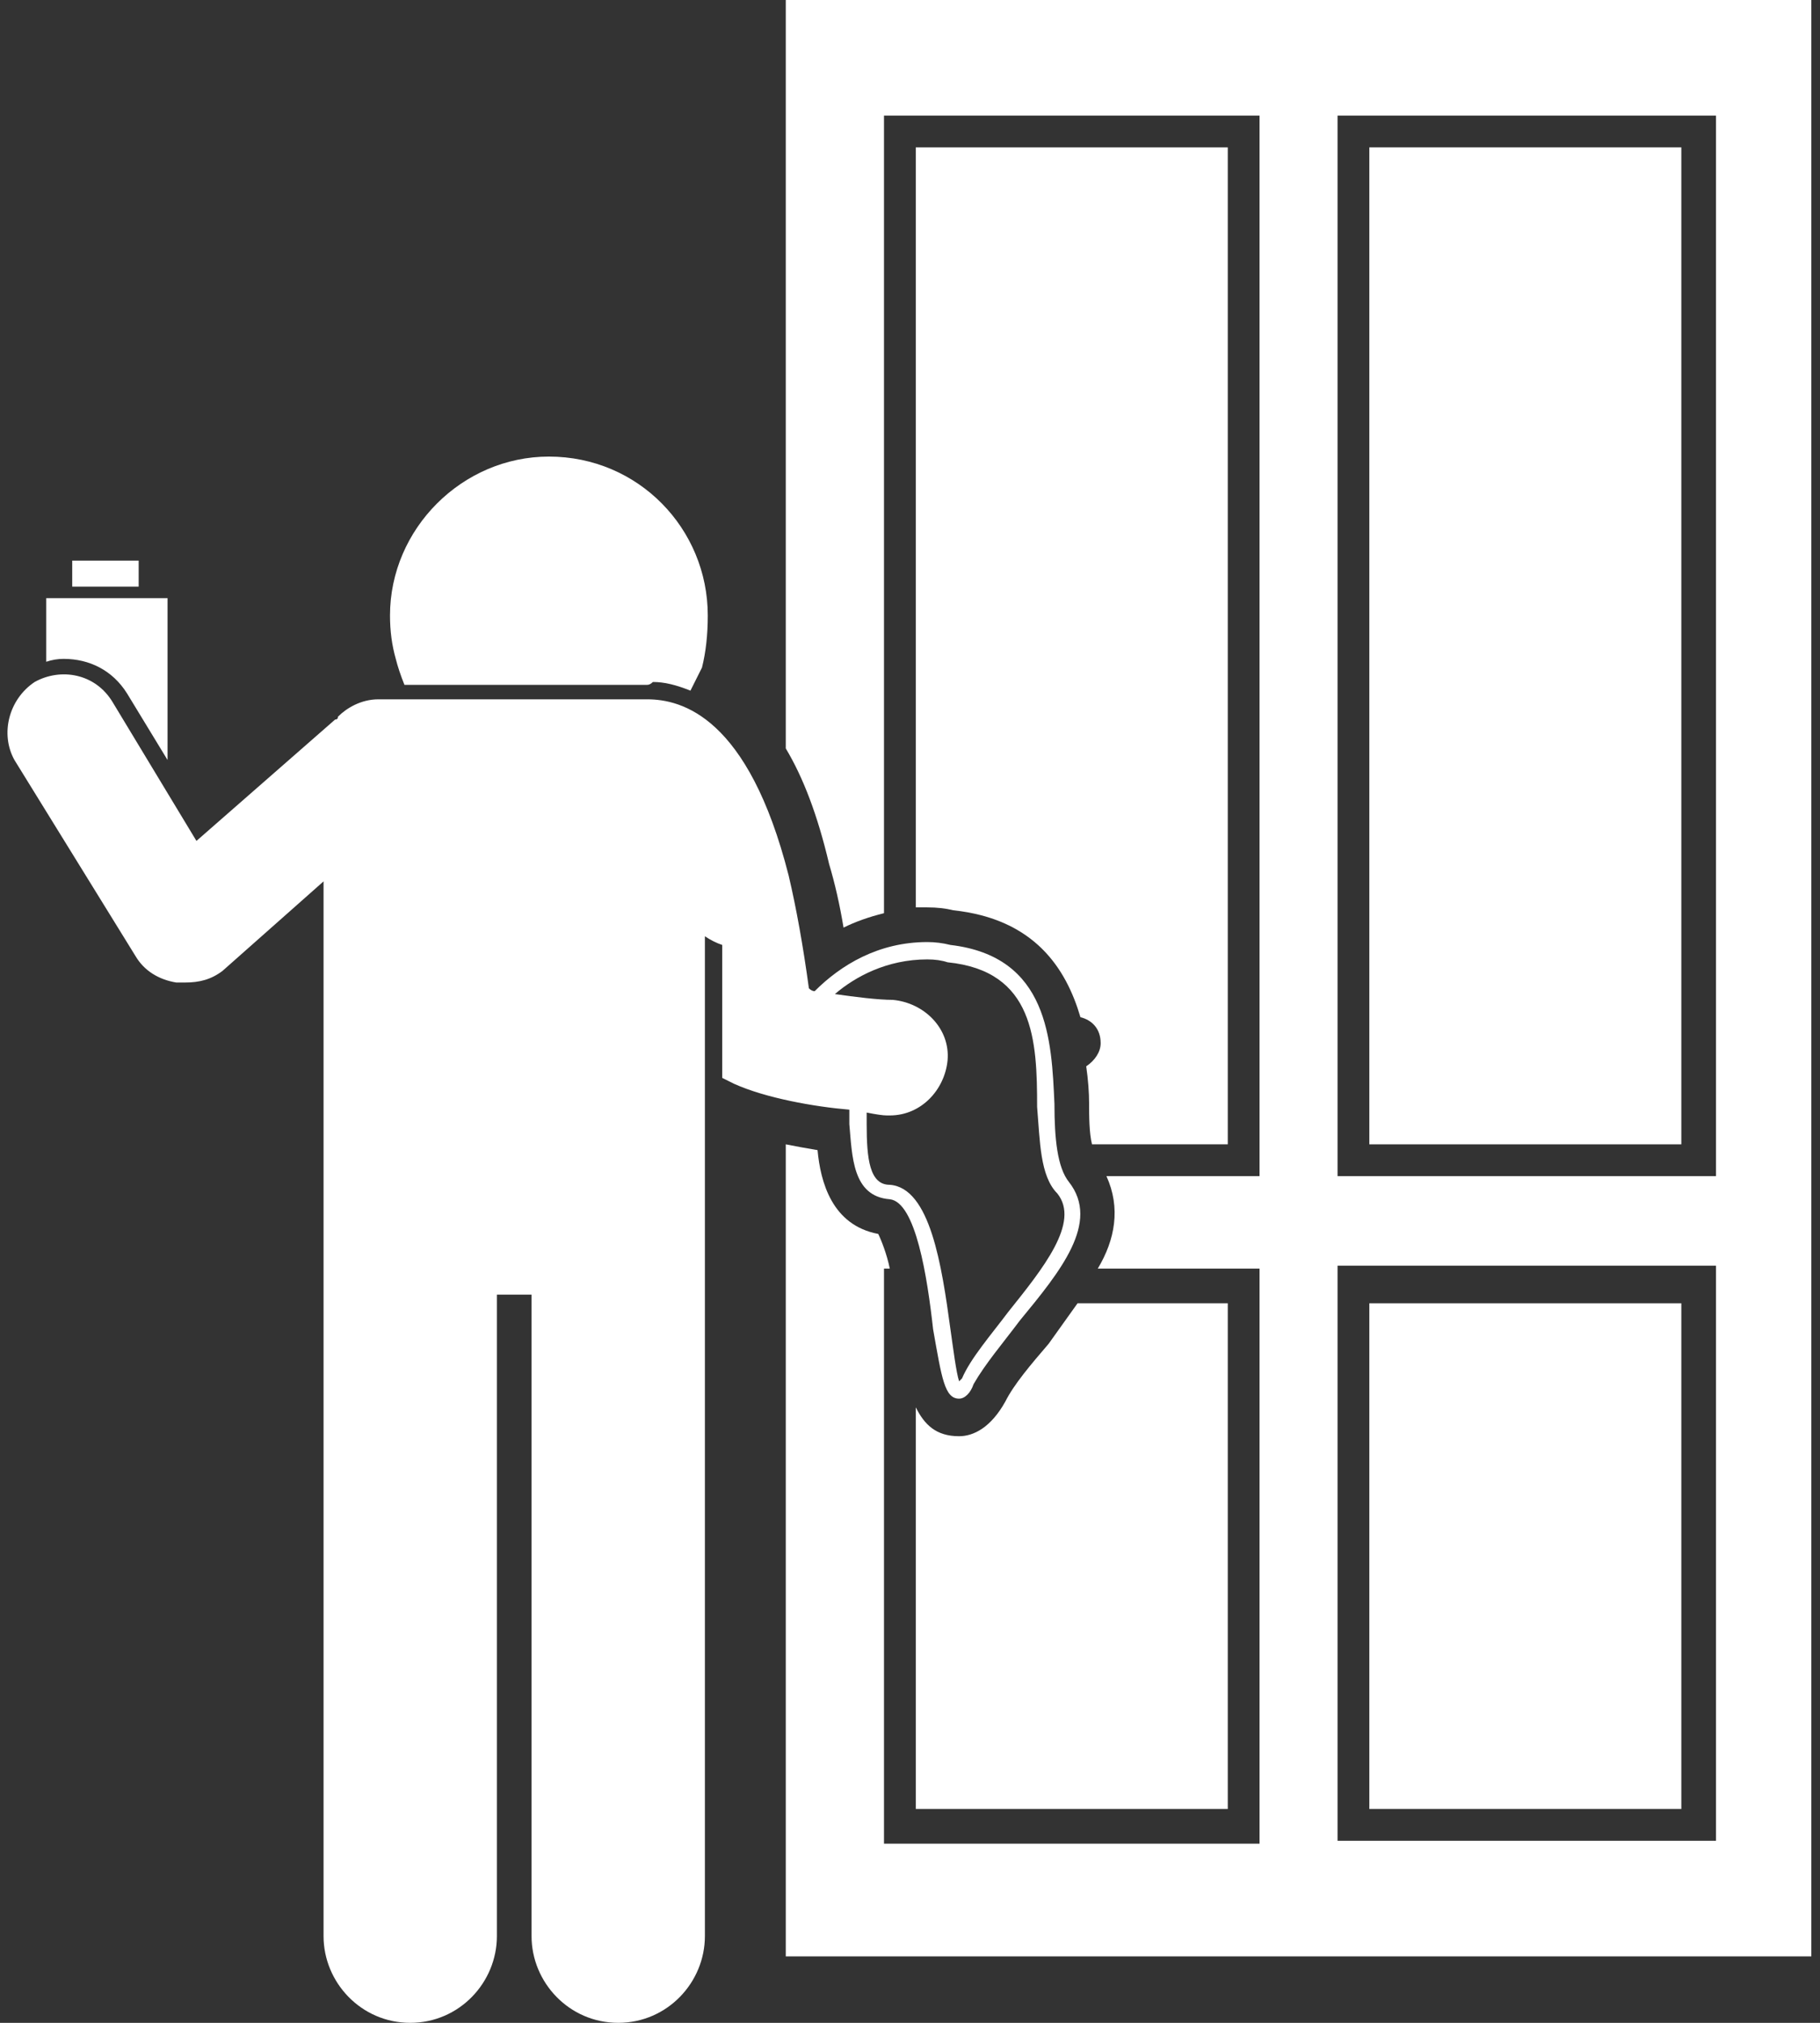
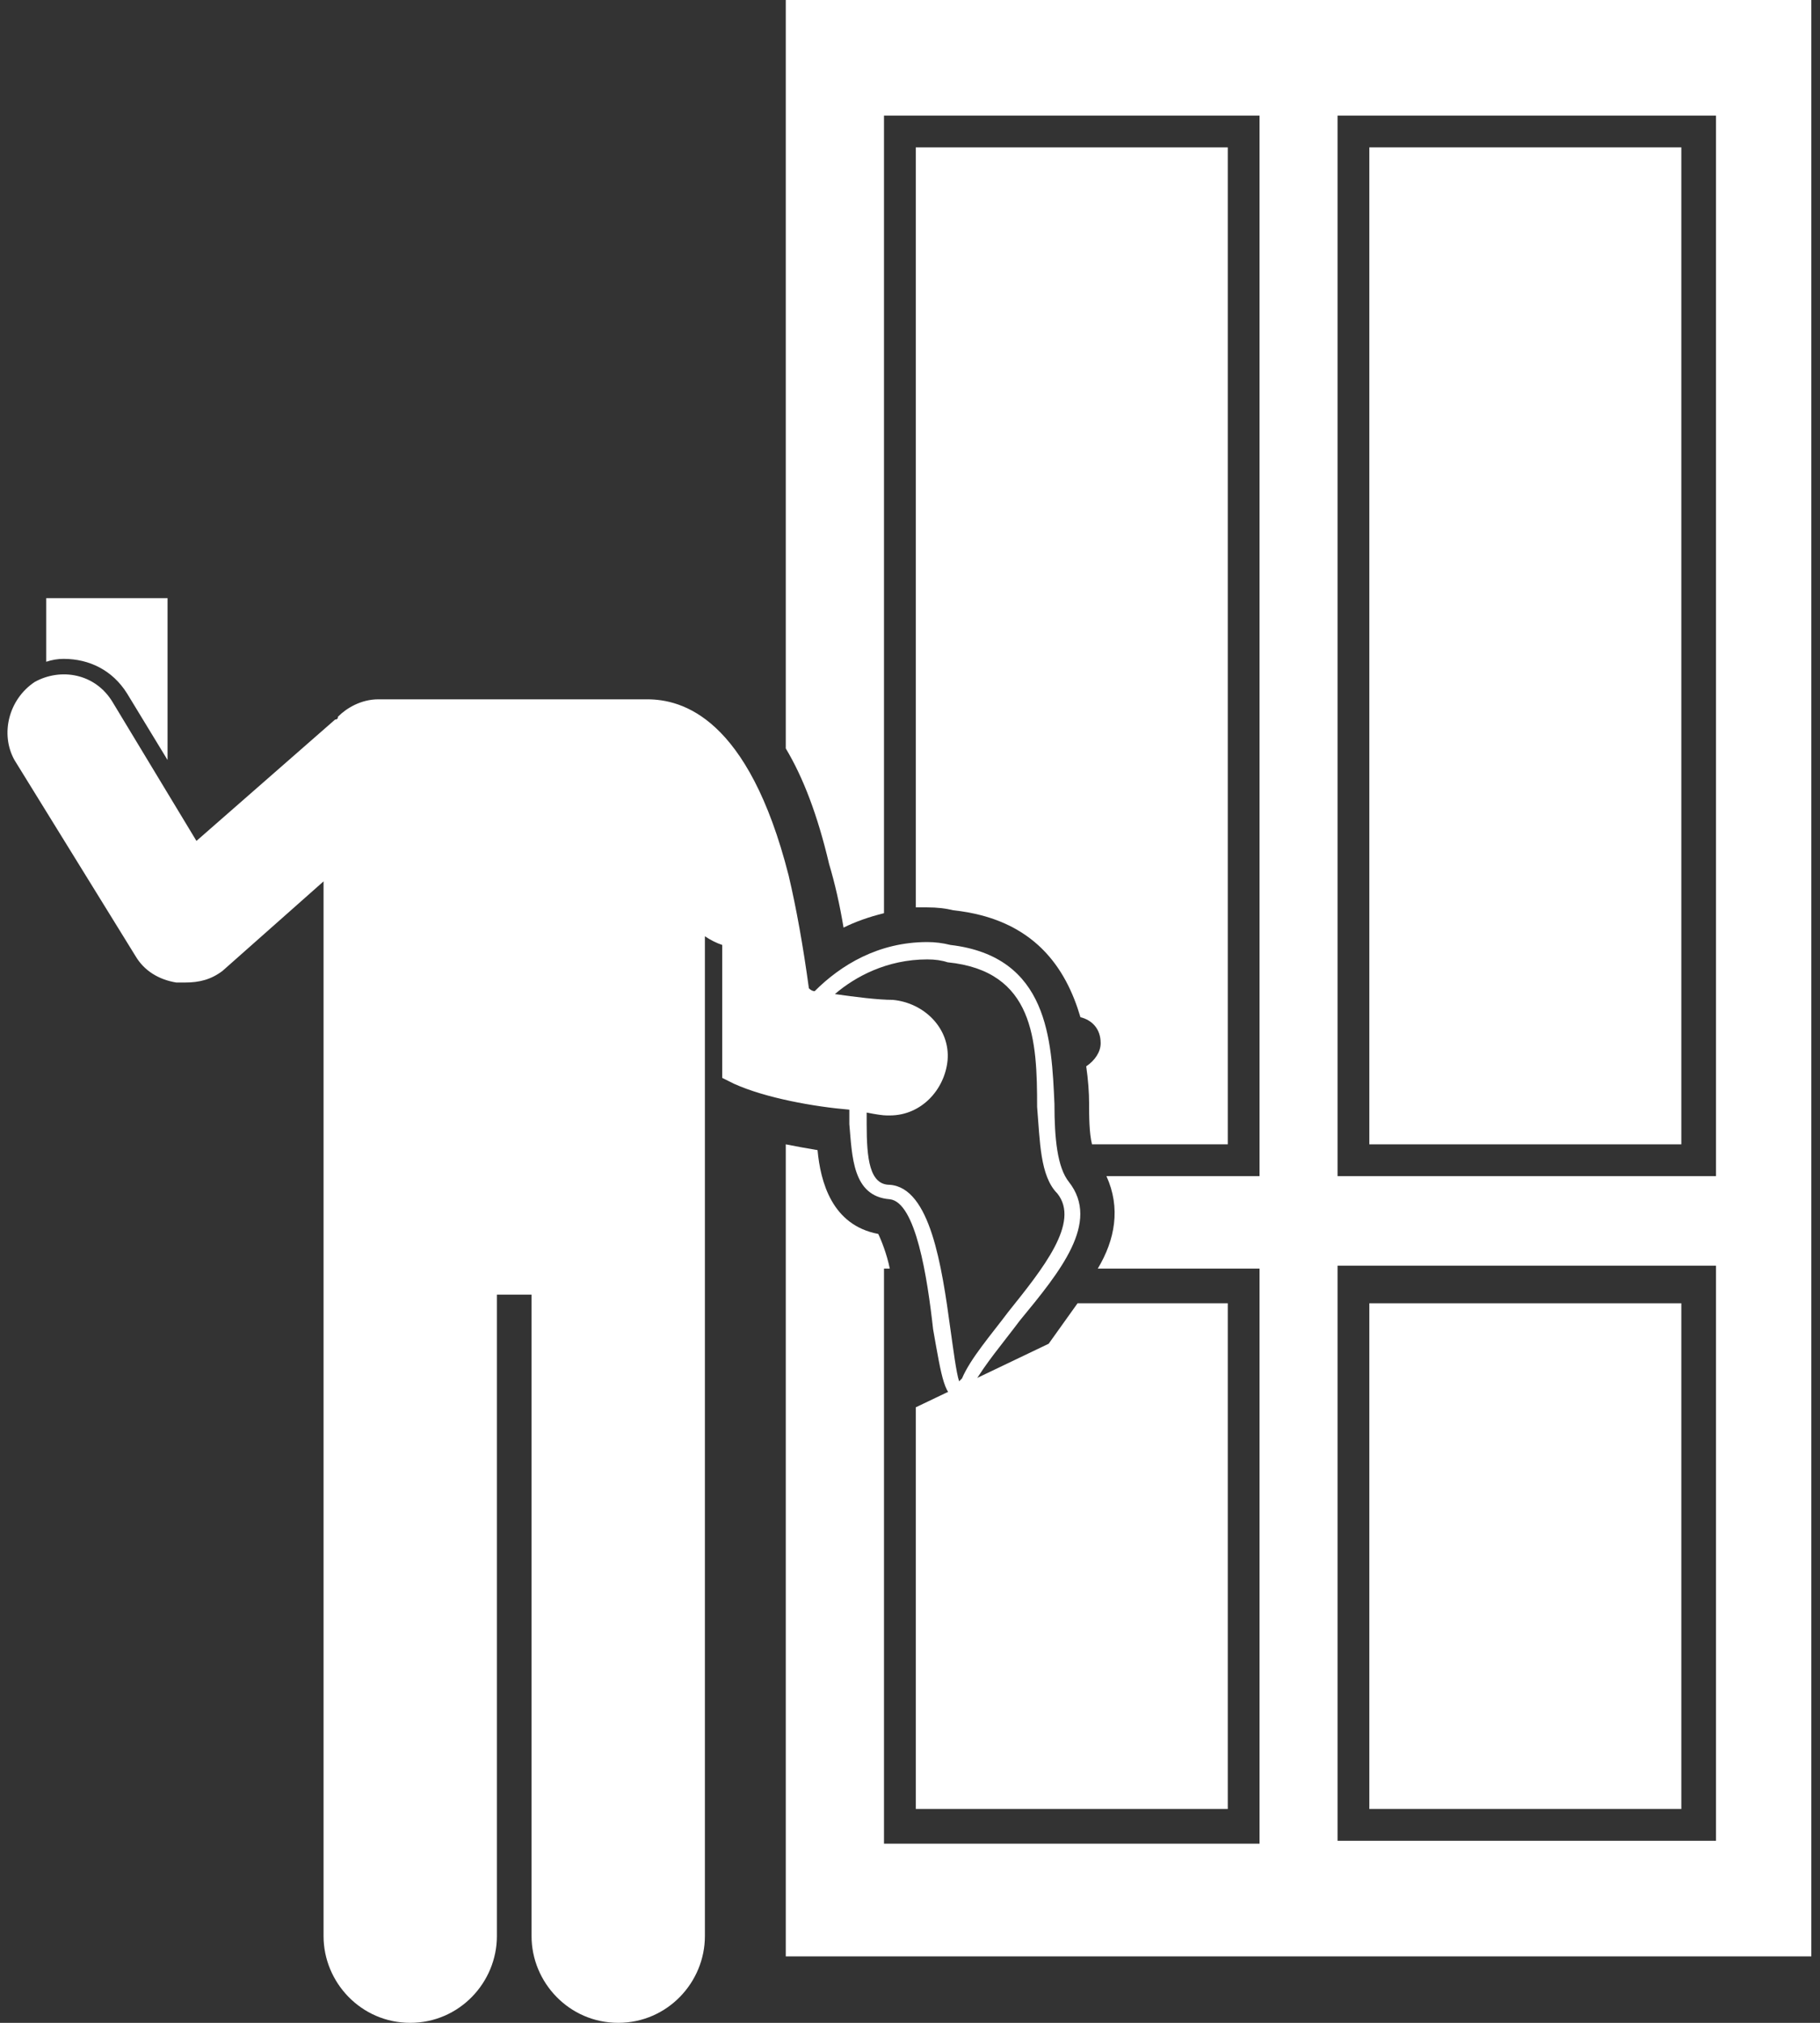
<svg xmlns="http://www.w3.org/2000/svg" version="1.2" viewBox="0 0 63 70" width="63" height="70">
  <rect x="0" y="0" width="63" height="70" fill="#333333" stroke="none" />
  <title>noun-disinfection-2745925-FFFFFF-svg</title>
  <style>
		.s0 { fill: #ffffff } 
	</style>
  <g id="Layer">
    <path id="Layer" fill-rule="evenodd" class="s0" d="m28.7 29.9c-0.4-1.7-0.9-3-1.5-4v-25.9h35.5v67.7h-35.5v-28.1q0.5 0.1 1.1 0.2c0.1 1.1 0.5 2.6 2.1 2.9 0.1 0.2 0.3 0.7 0.4 1.2h-0.2v19.9h13v-19.9h-5.6c0.6-1 0.8-2.1 0.3-3.2h5.3v-36.7h-13v27.6q-0.8 0.2-1.4 0.5-0.2-1.2-0.5-2.2 0 0 0 0zm17.6 10.8h13.1v-36.7h-13.1zm0 23h13.1v-19.9h-13.1z" />
    <path id="Layer" class="s0" d="m32.1 31.4q-0.2 0-0.4 0v-26.3h10.8v34.5h-4.7c-0.1-0.4-0.1-1-0.1-1.4q0-0.6-0.1-1.3c0.3-0.2 0.5-0.5 0.5-0.8 0-0.5-0.3-0.8-0.7-0.9-0.5-1.7-1.6-3.4-4.4-3.7q-0.4-0.1-0.9-0.1z" />
    <path id="Layer" class="s0" d="m47.4 5.1h10.8v34.5h-10.8z" />
-     <path id="Layer" class="s0" d="m36.3 46.5q0.5-0.7 1-1.4h5.2v17.5h-10.8v-13.9c0.3 0.6 0.7 1 1.5 1 0.5 0 1.1-0.3 1.6-1.2 0.3-0.6 0.9-1.3 1.5-2z" />
+     <path id="Layer" class="s0" d="m36.3 46.5q0.5-0.7 1-1.4h5.2v17.5h-10.8v-13.9z" />
    <path id="Layer" class="s0" d="m47.4 45.1h10.8v17.5h-10.8z" />
    <path id="Layer" class="s0" d="m2.2 22.8q-0.3 0-0.6 0.1v-2.2h4.2v5.6l-1.4-2.3c-0.5-0.8-1.3-1.2-2.2-1.2z" />
-     <path id="Layer" class="s0" d="m2.5 19.4h2.3v0.9h-2.3z" />
-     <path id="Layer" class="s0" d="m14 23.7q-0.2-0.5-0.3-0.9-0.2-0.7-0.2-1.5c0-3 2.5-5.5 5.5-5.5 3.1 0 5.5 2.5 5.5 5.5q0 1-0.2 1.8-0.2 0.4-0.4 0.8c-0.5-0.2-0.9-0.3-1.3-0.3q-0.1 0.1-0.2 0.1z" />
    <path id="Layer" fill-rule="evenodd" class="s0" d="m17.2 67c0 1.6-1.3 3-3 3-1.7 0-3-1.4-3-3v-36.5l-3.5 3.1c-0.4 0.3-0.8 0.4-1.3 0.4q-0.2 0-0.3 0c-0.6-0.1-1.1-0.4-1.4-0.9l-4.2-6.8c-0.5-0.9-0.2-2.1 0.7-2.7 0.9-0.5 2.1-0.3 2.7 0.7l2.9 4.8 4.8-4.2q0.1 0 0.1-0.1c0.3-0.3 0.8-0.6 1.4-0.6h9.3c1.2 0 3.5 0.6 4.9 6.1q0.4 1.7 0.7 3.9 0.1 0.1 0.2 0.1c0.9-0.9 2.2-1.7 3.9-1.7q0.4 0 0.8 0.1c3.4 0.4 3.5 3.3 3.6 5.5 0 1.2 0.1 2.2 0.5 2.7 1.1 1.4-0.3 3.1-1.7 4.8-0.6 0.8-1.2 1.5-1.6 2.2-0.1 0.3-0.3 0.5-0.5 0.5-0.5 0-0.6-0.7-0.9-2.4-0.2-1.8-0.6-4.4-1.5-4.5-1.3-0.1-1.3-1.5-1.4-2.6q0-0.3 0-0.5c-1.2-0.1-2.9-0.4-4-0.9l-0.4-0.2v-4.6q-0.3-0.1-0.6-0.3v34.6c0 1.6-1.3 3-3 3-1.7 0-3-1.4-3-3v-22.2h-1.2zm11.7-32.6c0.7 0.1 1.5 0.2 2 0.2 1.1 0.1 2 1 1.9 2.1-0.1 1-0.9 1.9-2 1.9q0 0-0.1 0-0.2 0-0.7-0.1 0 0.2 0 0.4c0 1.2 0.1 2.1 0.8 2.1 1.4 0.1 1.8 2.8 2.1 5 0.1 0.7 0.2 1.5 0.3 1.8q0 0 0.1-0.1c0.3-0.7 1-1.5 1.6-2.3 1.2-1.5 2.5-3.1 1.7-4.1-0.6-0.6-0.6-1.8-0.7-3 0-2.3-0.1-4.7-3.1-5q-0.3-0.1-0.7-0.1c-1.4 0-2.5 0.6-3.2 1.2z" />
  </g>
</svg>